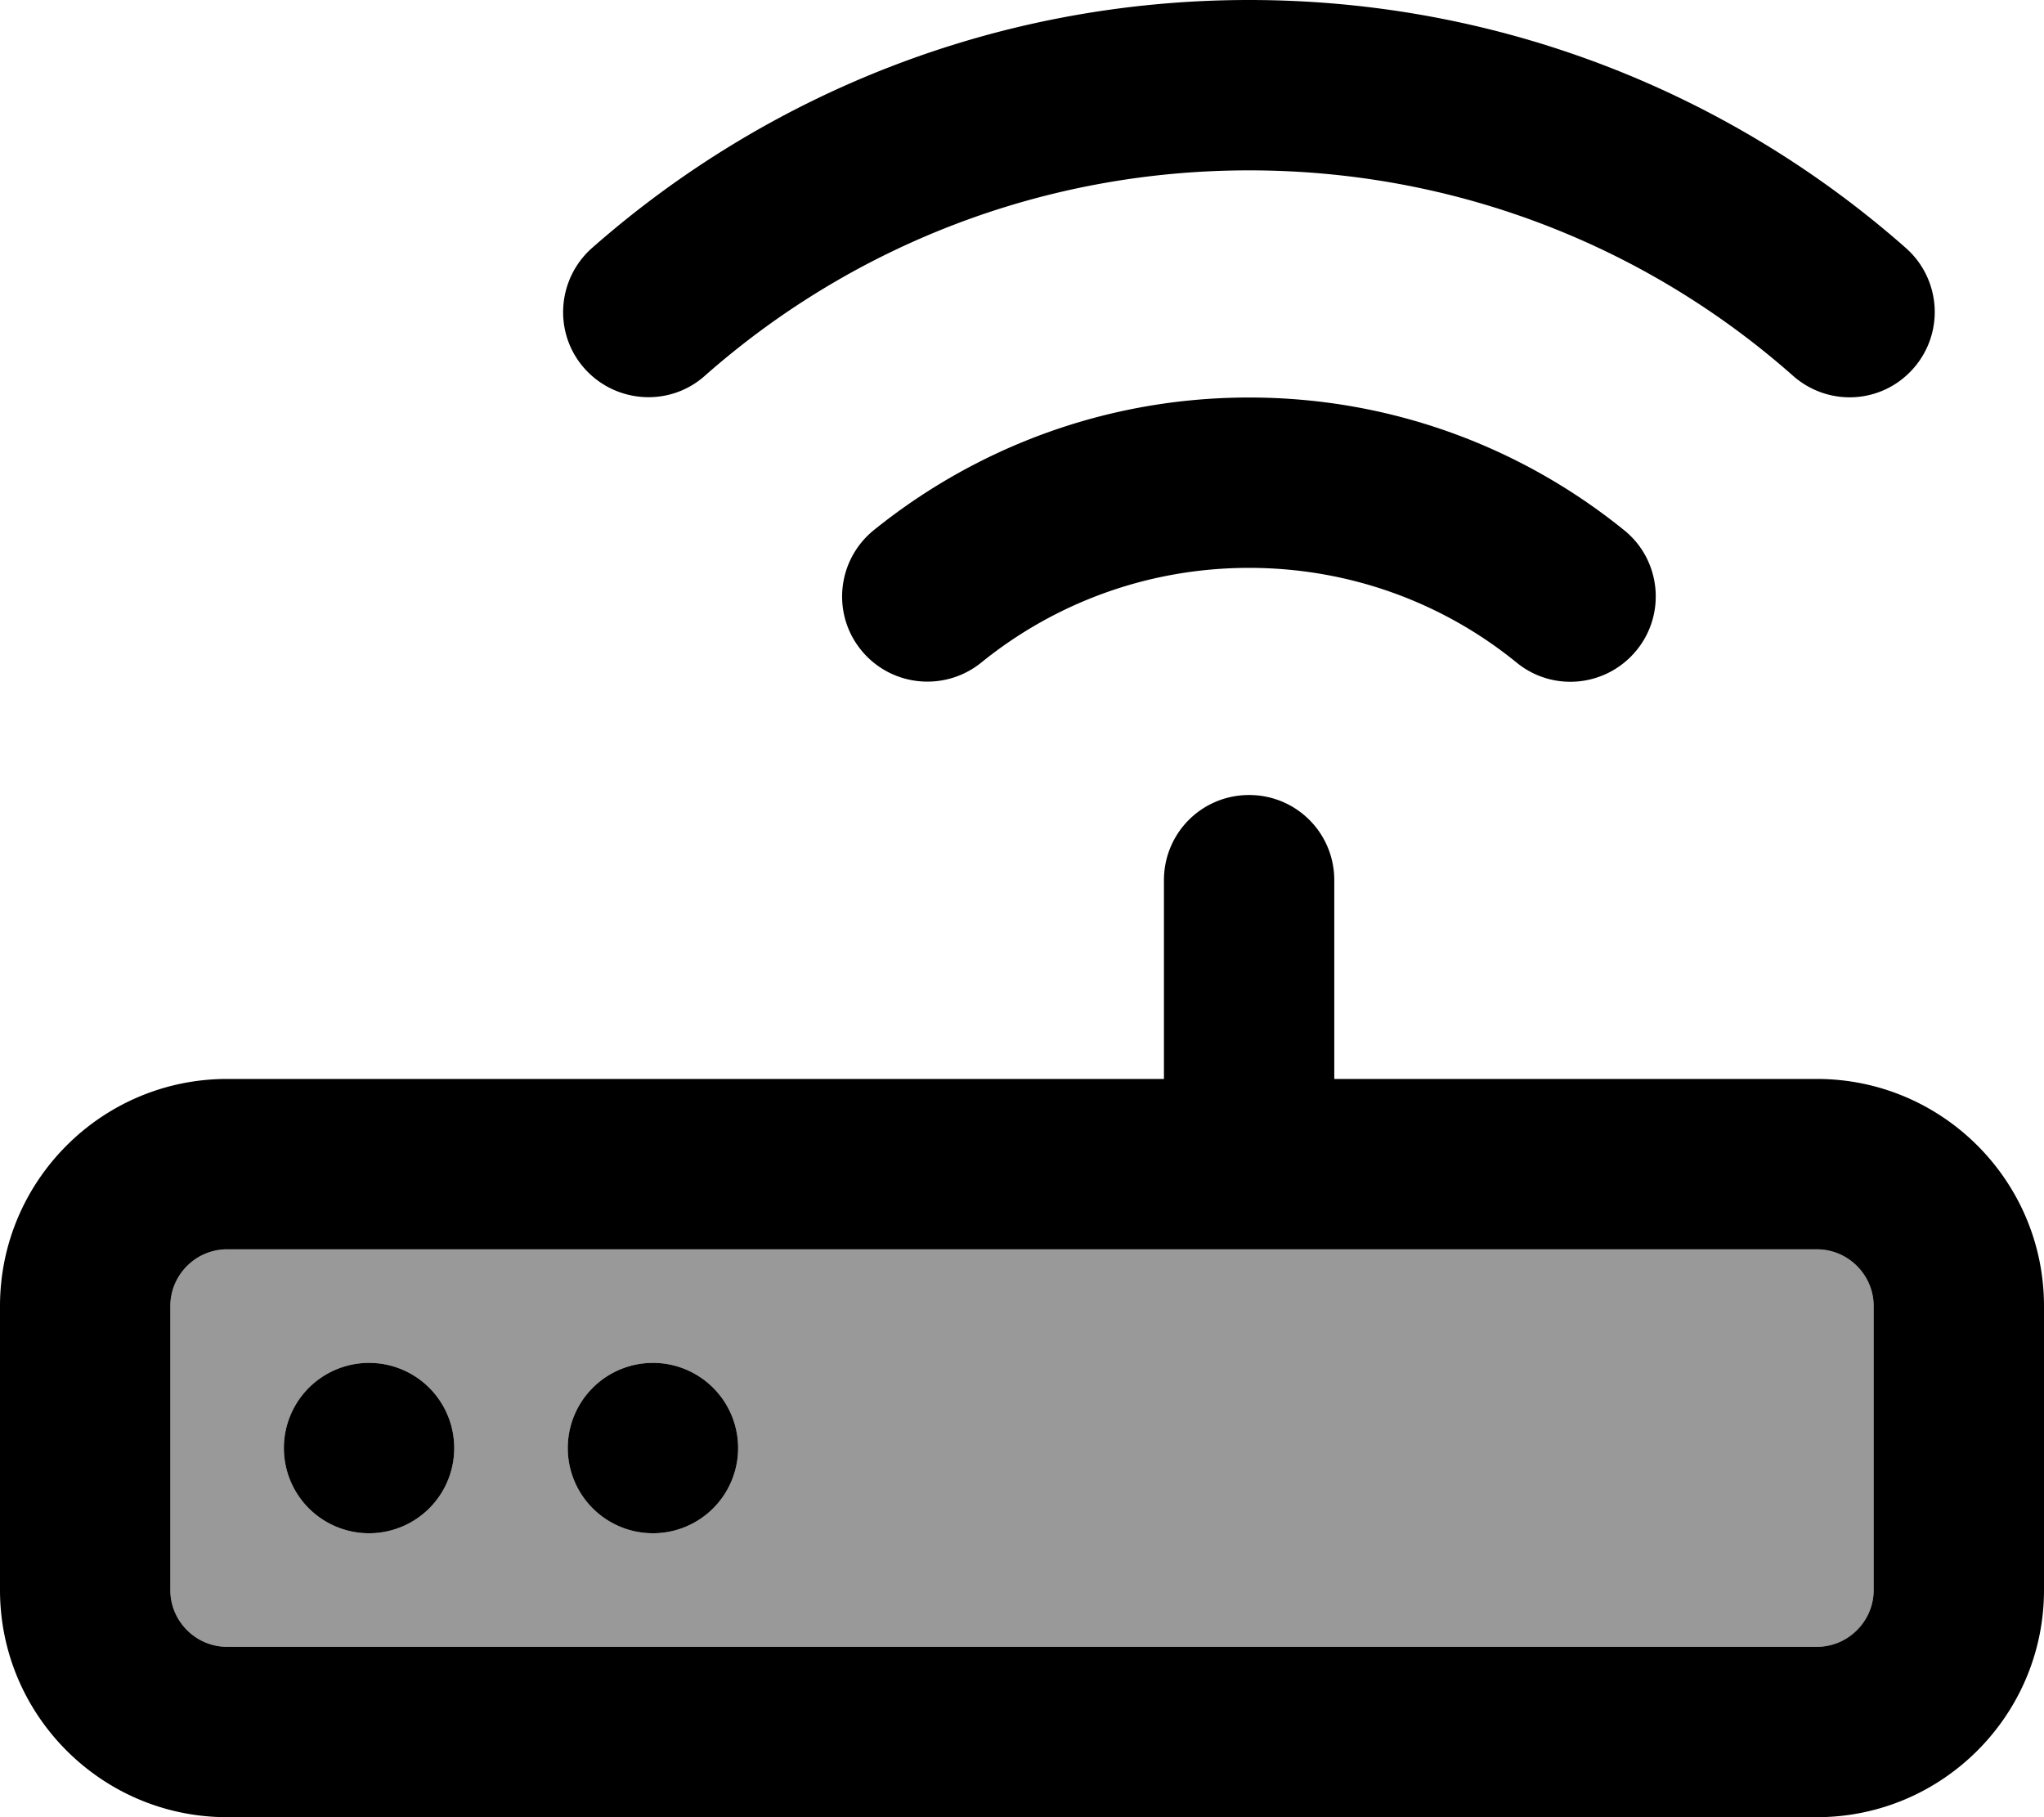
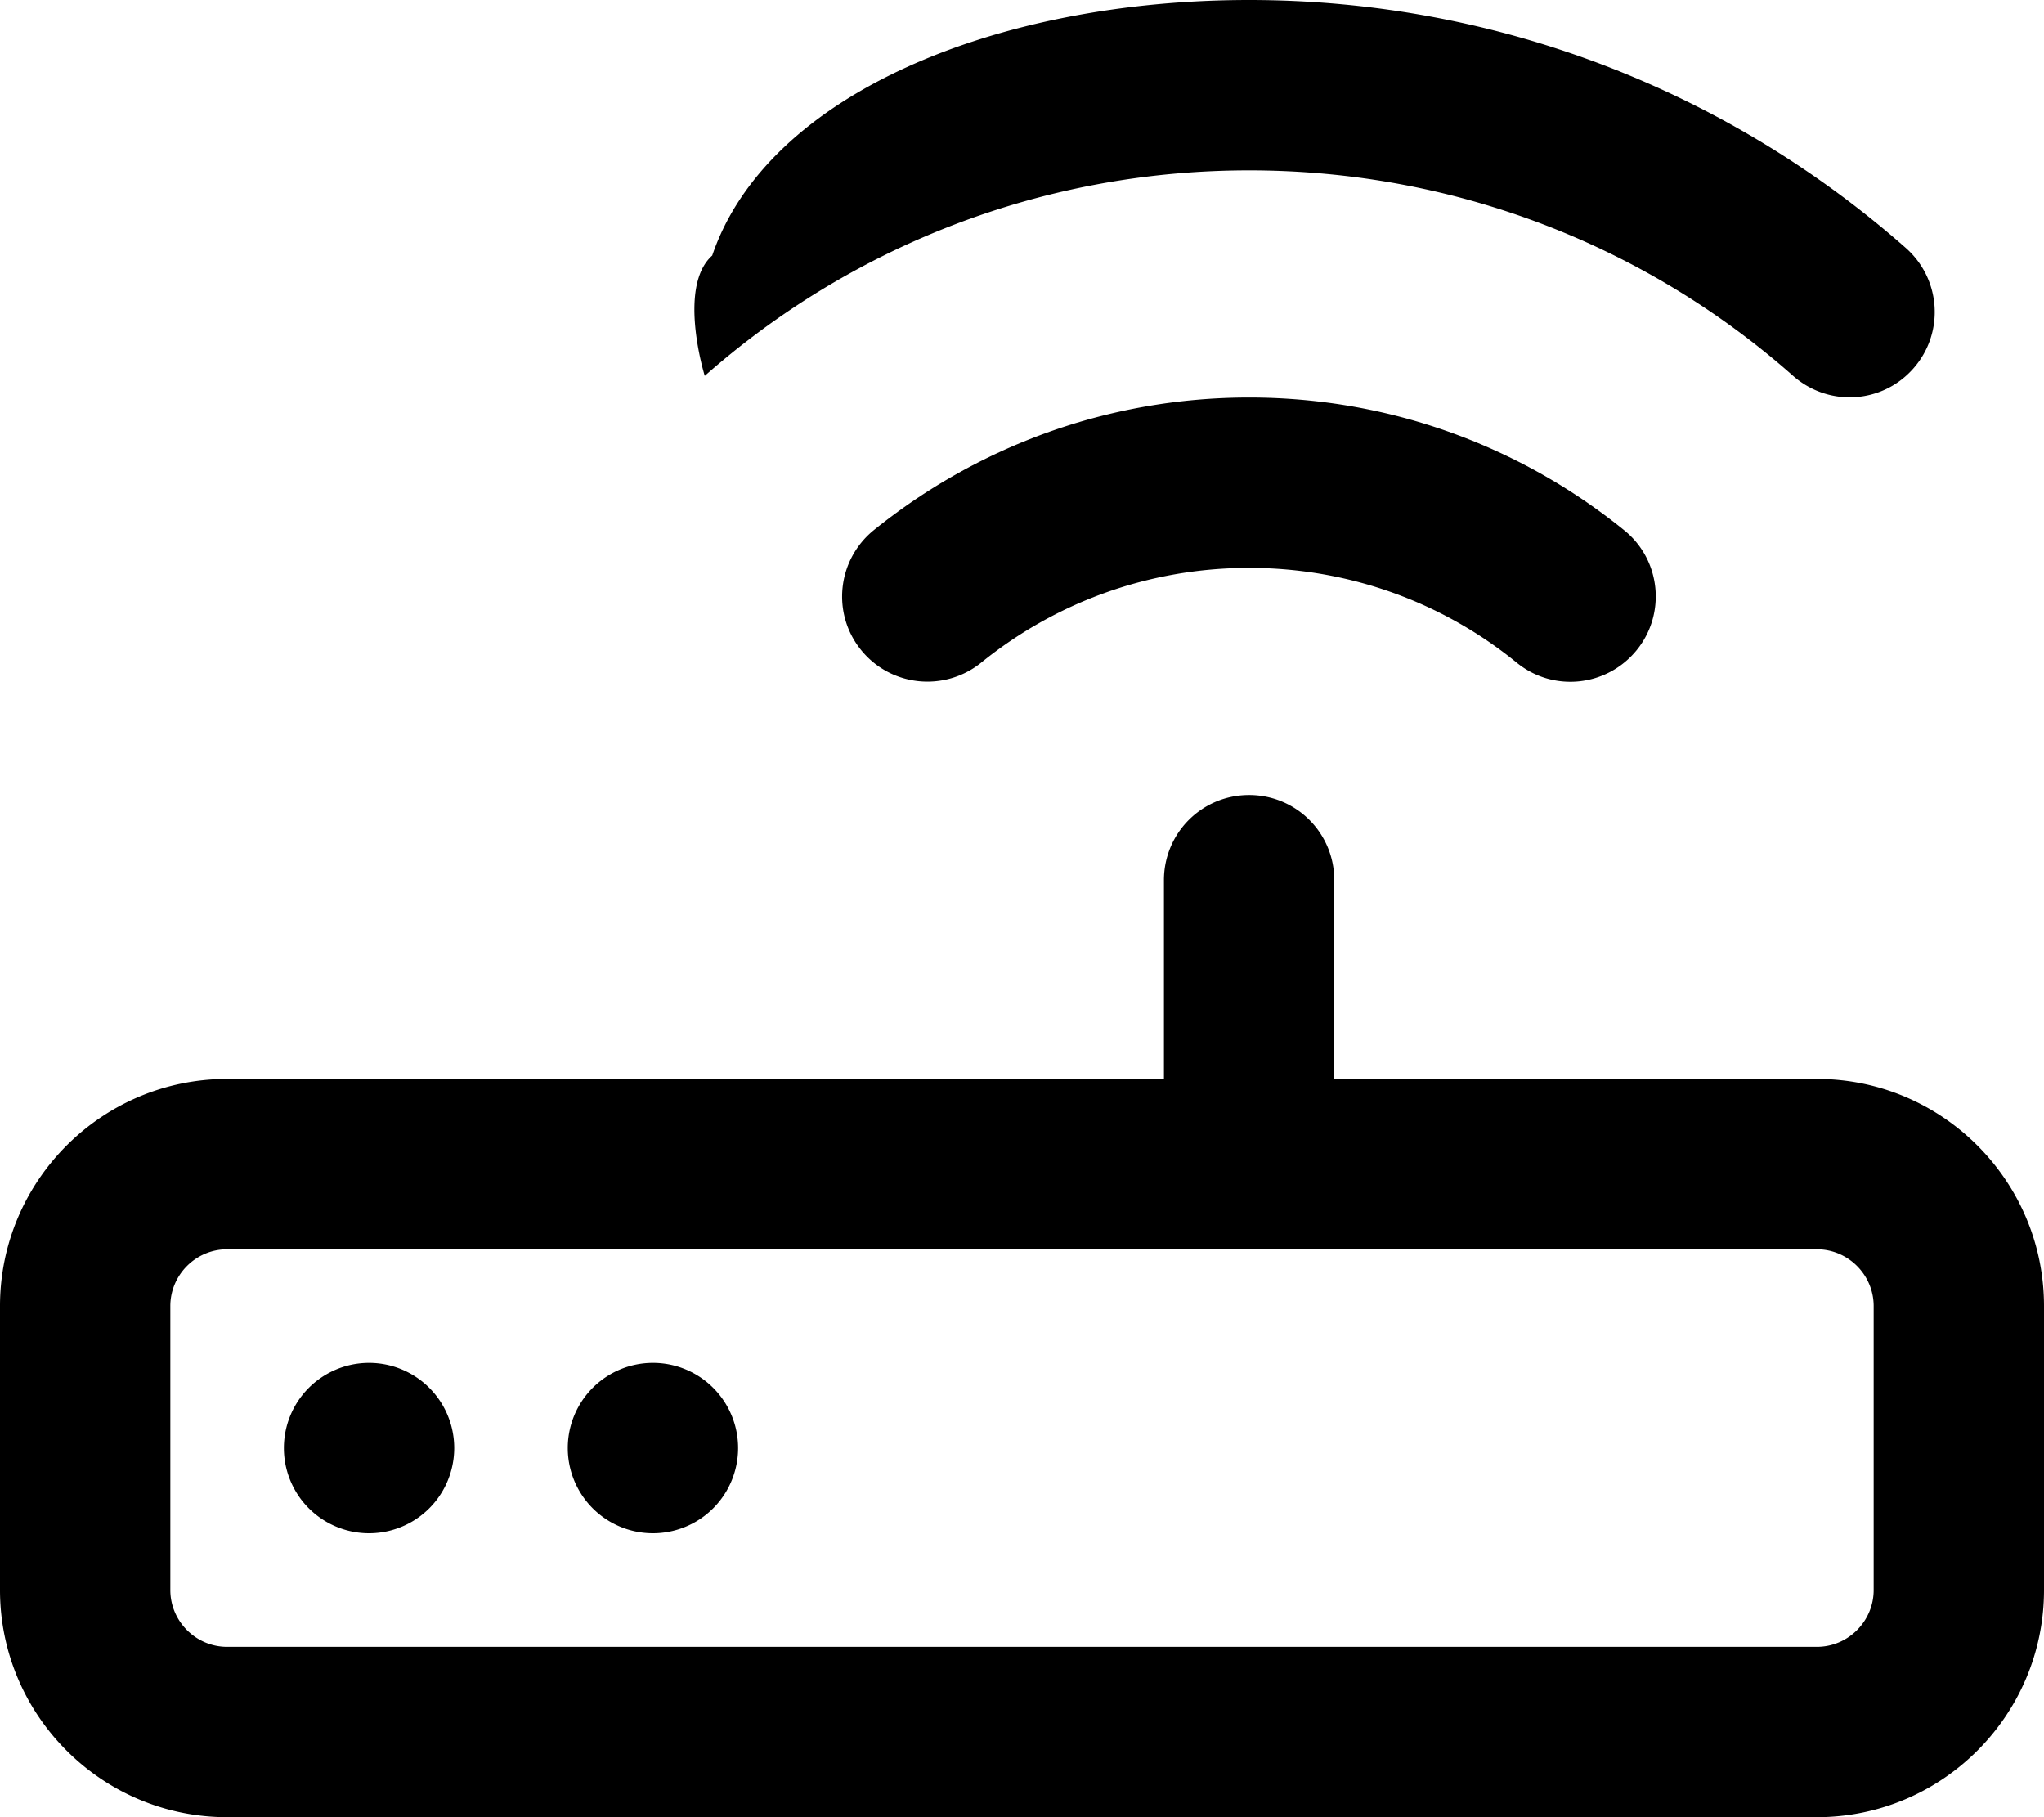
<svg xmlns="http://www.w3.org/2000/svg" viewBox="0 0 576 512">
  <defs>
    <style>.fa-secondary{opacity:.4}</style>
  </defs>
-   <path class="fa-secondary" d="M48 368l0 80c0 8.8 7.2 16 16 16l448 0c8.8 0 16-7.2 16-16l0-80c0-8.8-7.2-16-16-16L64 352c-8.8 0-16 7.2-16 16zm80 40a24 24 0 1 1 -48 0 24 24 0 1 1 48 0zm80 0a24 24 0 1 1 -48 0 24 24 0 1 1 48 0z" />
-   <path class="fa-primary" d="M198.6 105.9c-9.9 8.8-25.1 7.8-33.9-2.1s-7.8-25.1 2.1-33.9C216.2 26.4 281.1 0 352 0s135.8 26.4 185.1 69.9c9.9 8.8 10.9 23.9 2.1 33.9s-23.9 10.9-33.9 2.1C464.5 69.8 410.8 48 352 48s-112.5 21.8-153.4 57.9zM64 352c-8.8 0-16 7.2-16 16l0 80c0 8.8 7.2 16 16 16l448 0c8.8 0 16-7.2 16-16l0-80c0-8.8-7.2-16-16-16L64 352zM0 368c0-35.3 28.7-64 64-64l264 0 0-56c0-13.3 10.7-24 24-24s24 10.7 24 24l0 56 136 0c35.3 0 64 28.7 64 64l0 80c0 35.3-28.7 64-64 64L64 512c-35.3 0-64-28.7-64-64l0-80zm104 16a24 24 0 1 1 0 48 24 24 0 1 1 0-48zm56 24a24 24 0 1 1 48 0 24 24 0 1 1 -48 0zM352 160c-28.6 0-54.9 10-75.5 26.7c-10.3 8.3-25.4 6.8-33.8-3.5s-6.8-25.4 3.5-33.8C275.2 126 312 112 352 112s76.8 14 105.7 37.4c10.3 8.3 11.9 23.5 3.5 33.8s-23.5 11.9-33.8 3.5C406.9 170 380.6 160 352 160z" />
+   <path class="fa-primary" d="M198.6 105.9s-7.8-25.1 2.1-33.9C216.2 26.4 281.1 0 352 0s135.8 26.4 185.1 69.9c9.9 8.8 10.9 23.9 2.1 33.9s-23.9 10.9-33.9 2.1C464.5 69.8 410.8 48 352 48s-112.5 21.8-153.4 57.9zM64 352c-8.8 0-16 7.2-16 16l0 80c0 8.8 7.2 16 16 16l448 0c8.8 0 16-7.2 16-16l0-80c0-8.8-7.2-16-16-16L64 352zM0 368c0-35.3 28.7-64 64-64l264 0 0-56c0-13.3 10.7-24 24-24s24 10.7 24 24l0 56 136 0c35.3 0 64 28.7 64 64l0 80c0 35.3-28.7 64-64 64L64 512c-35.3 0-64-28.7-64-64l0-80zm104 16a24 24 0 1 1 0 48 24 24 0 1 1 0-48zm56 24a24 24 0 1 1 48 0 24 24 0 1 1 -48 0zM352 160c-28.6 0-54.9 10-75.5 26.7c-10.3 8.3-25.4 6.8-33.8-3.5s-6.8-25.4 3.5-33.8C275.2 126 312 112 352 112s76.8 14 105.7 37.4c10.3 8.3 11.9 23.5 3.5 33.8s-23.5 11.9-33.8 3.5C406.9 170 380.6 160 352 160z" />
</svg>